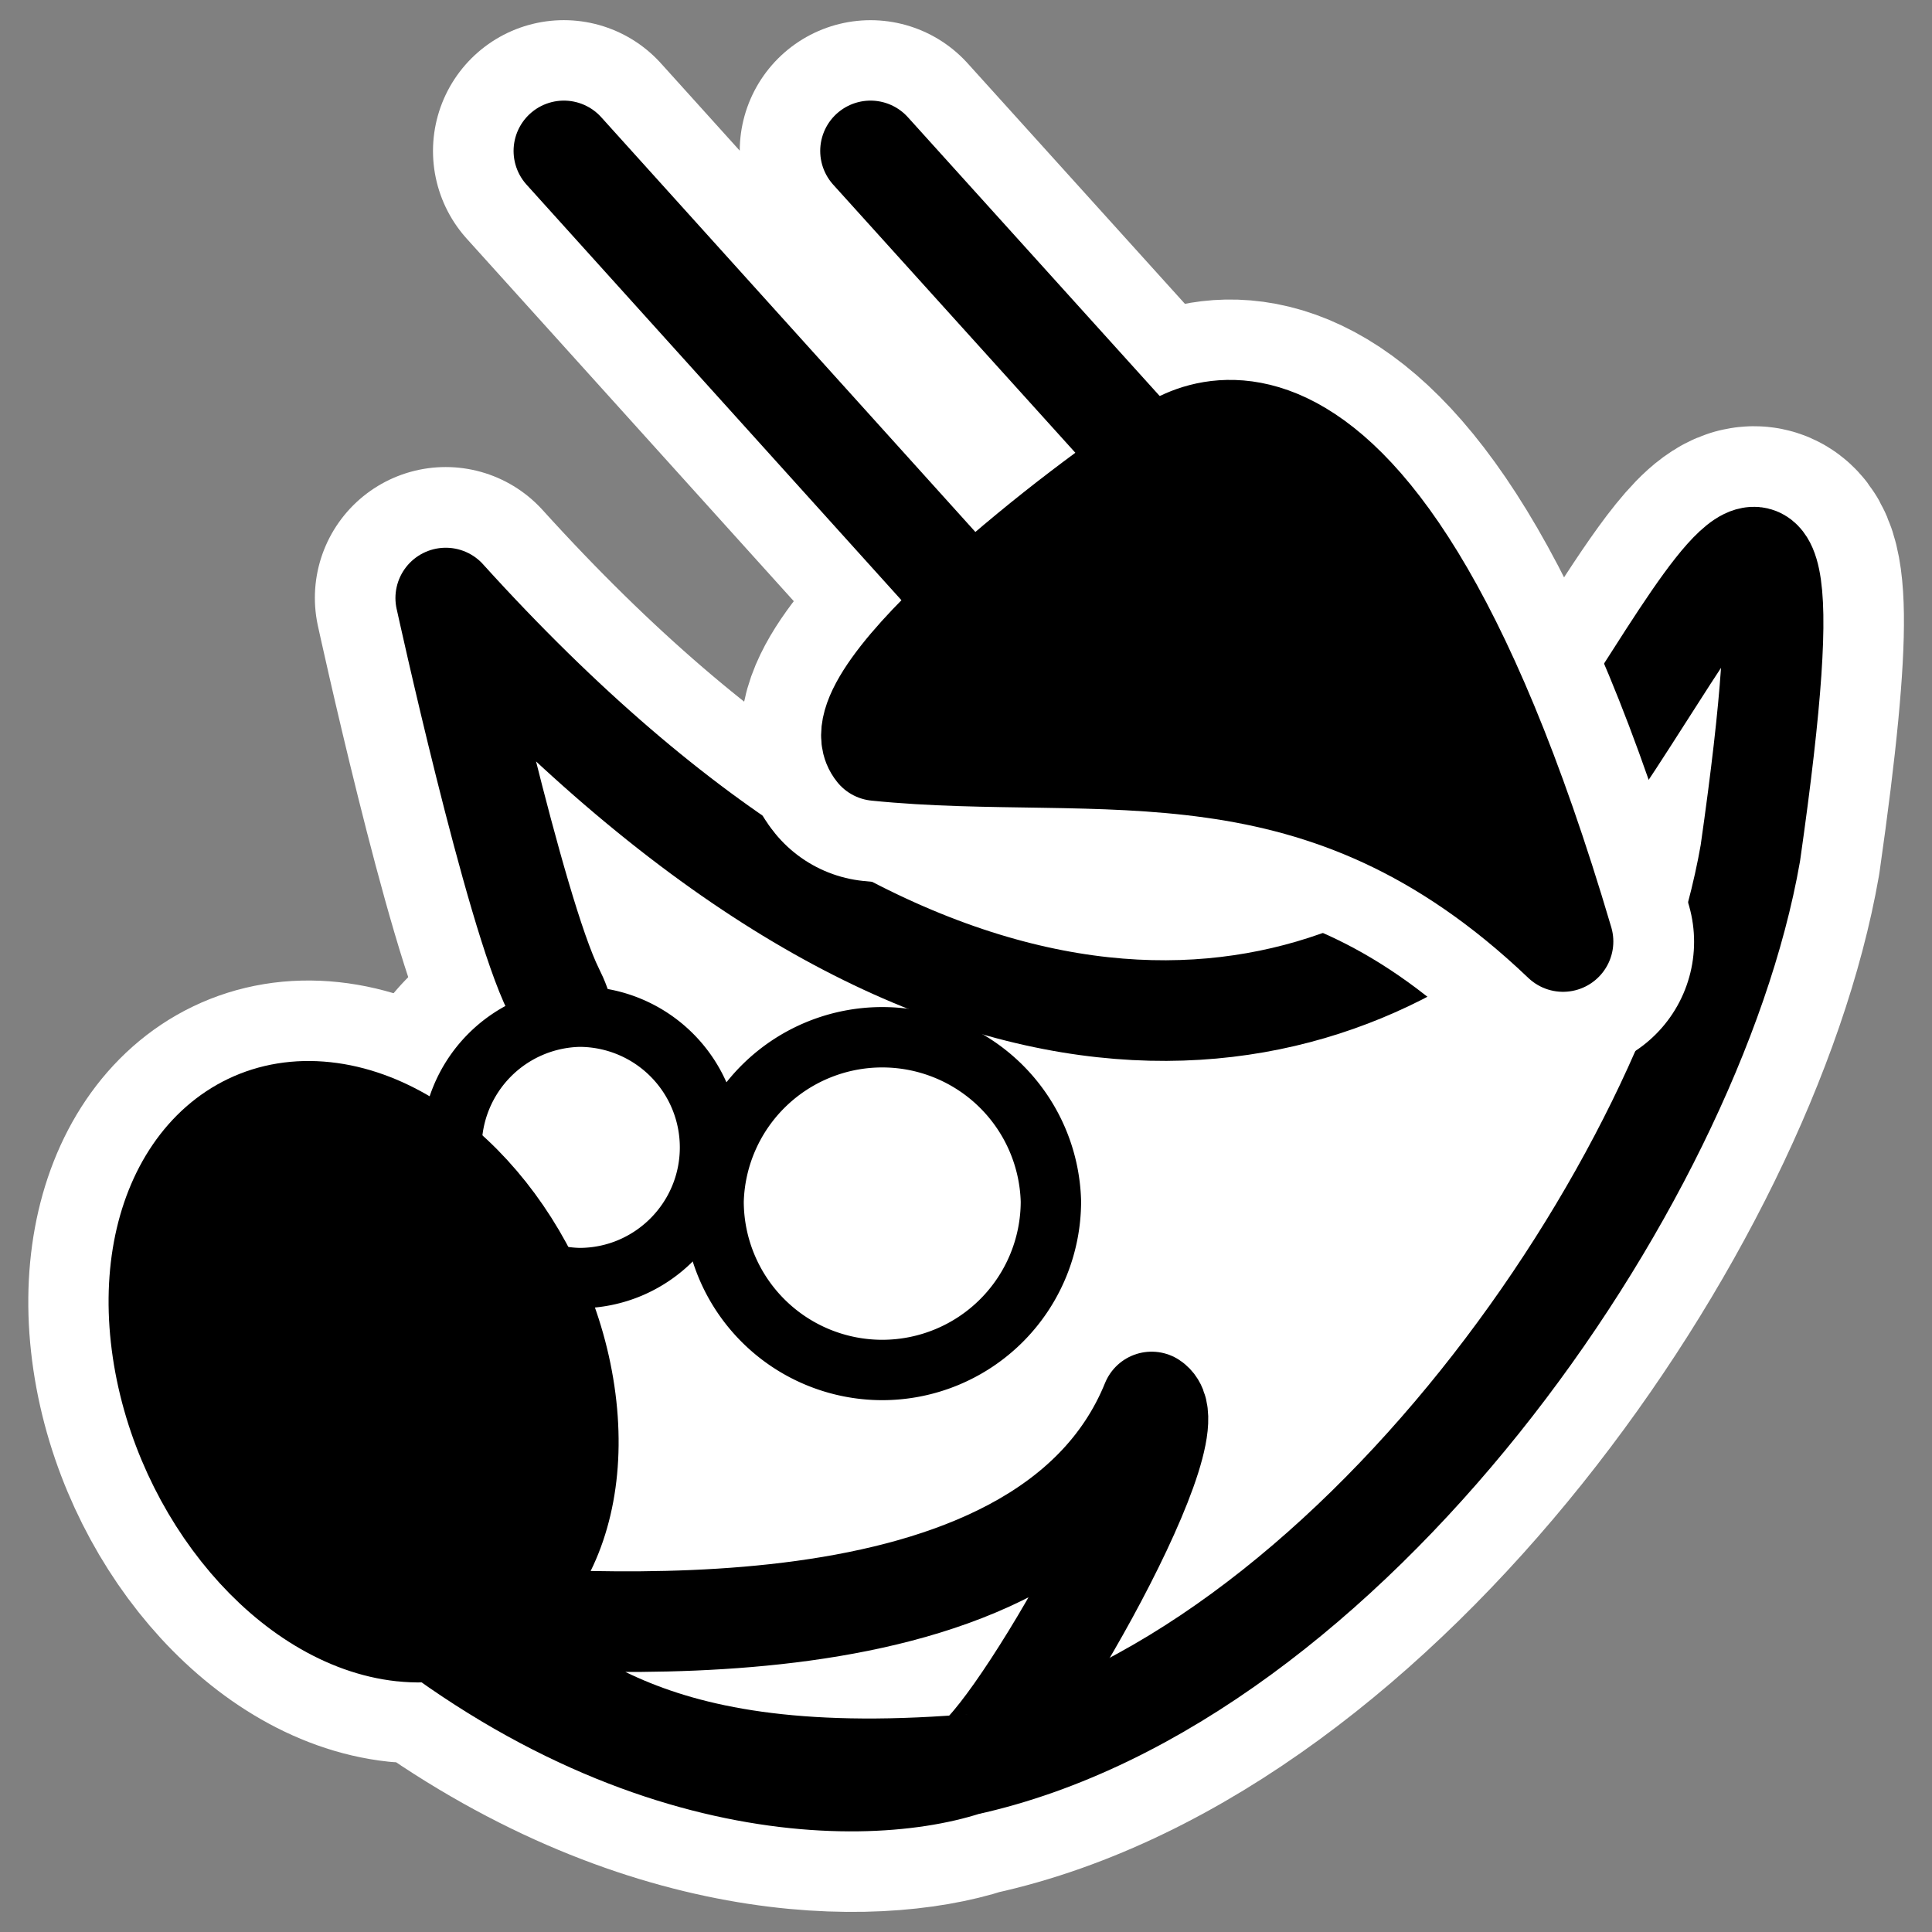
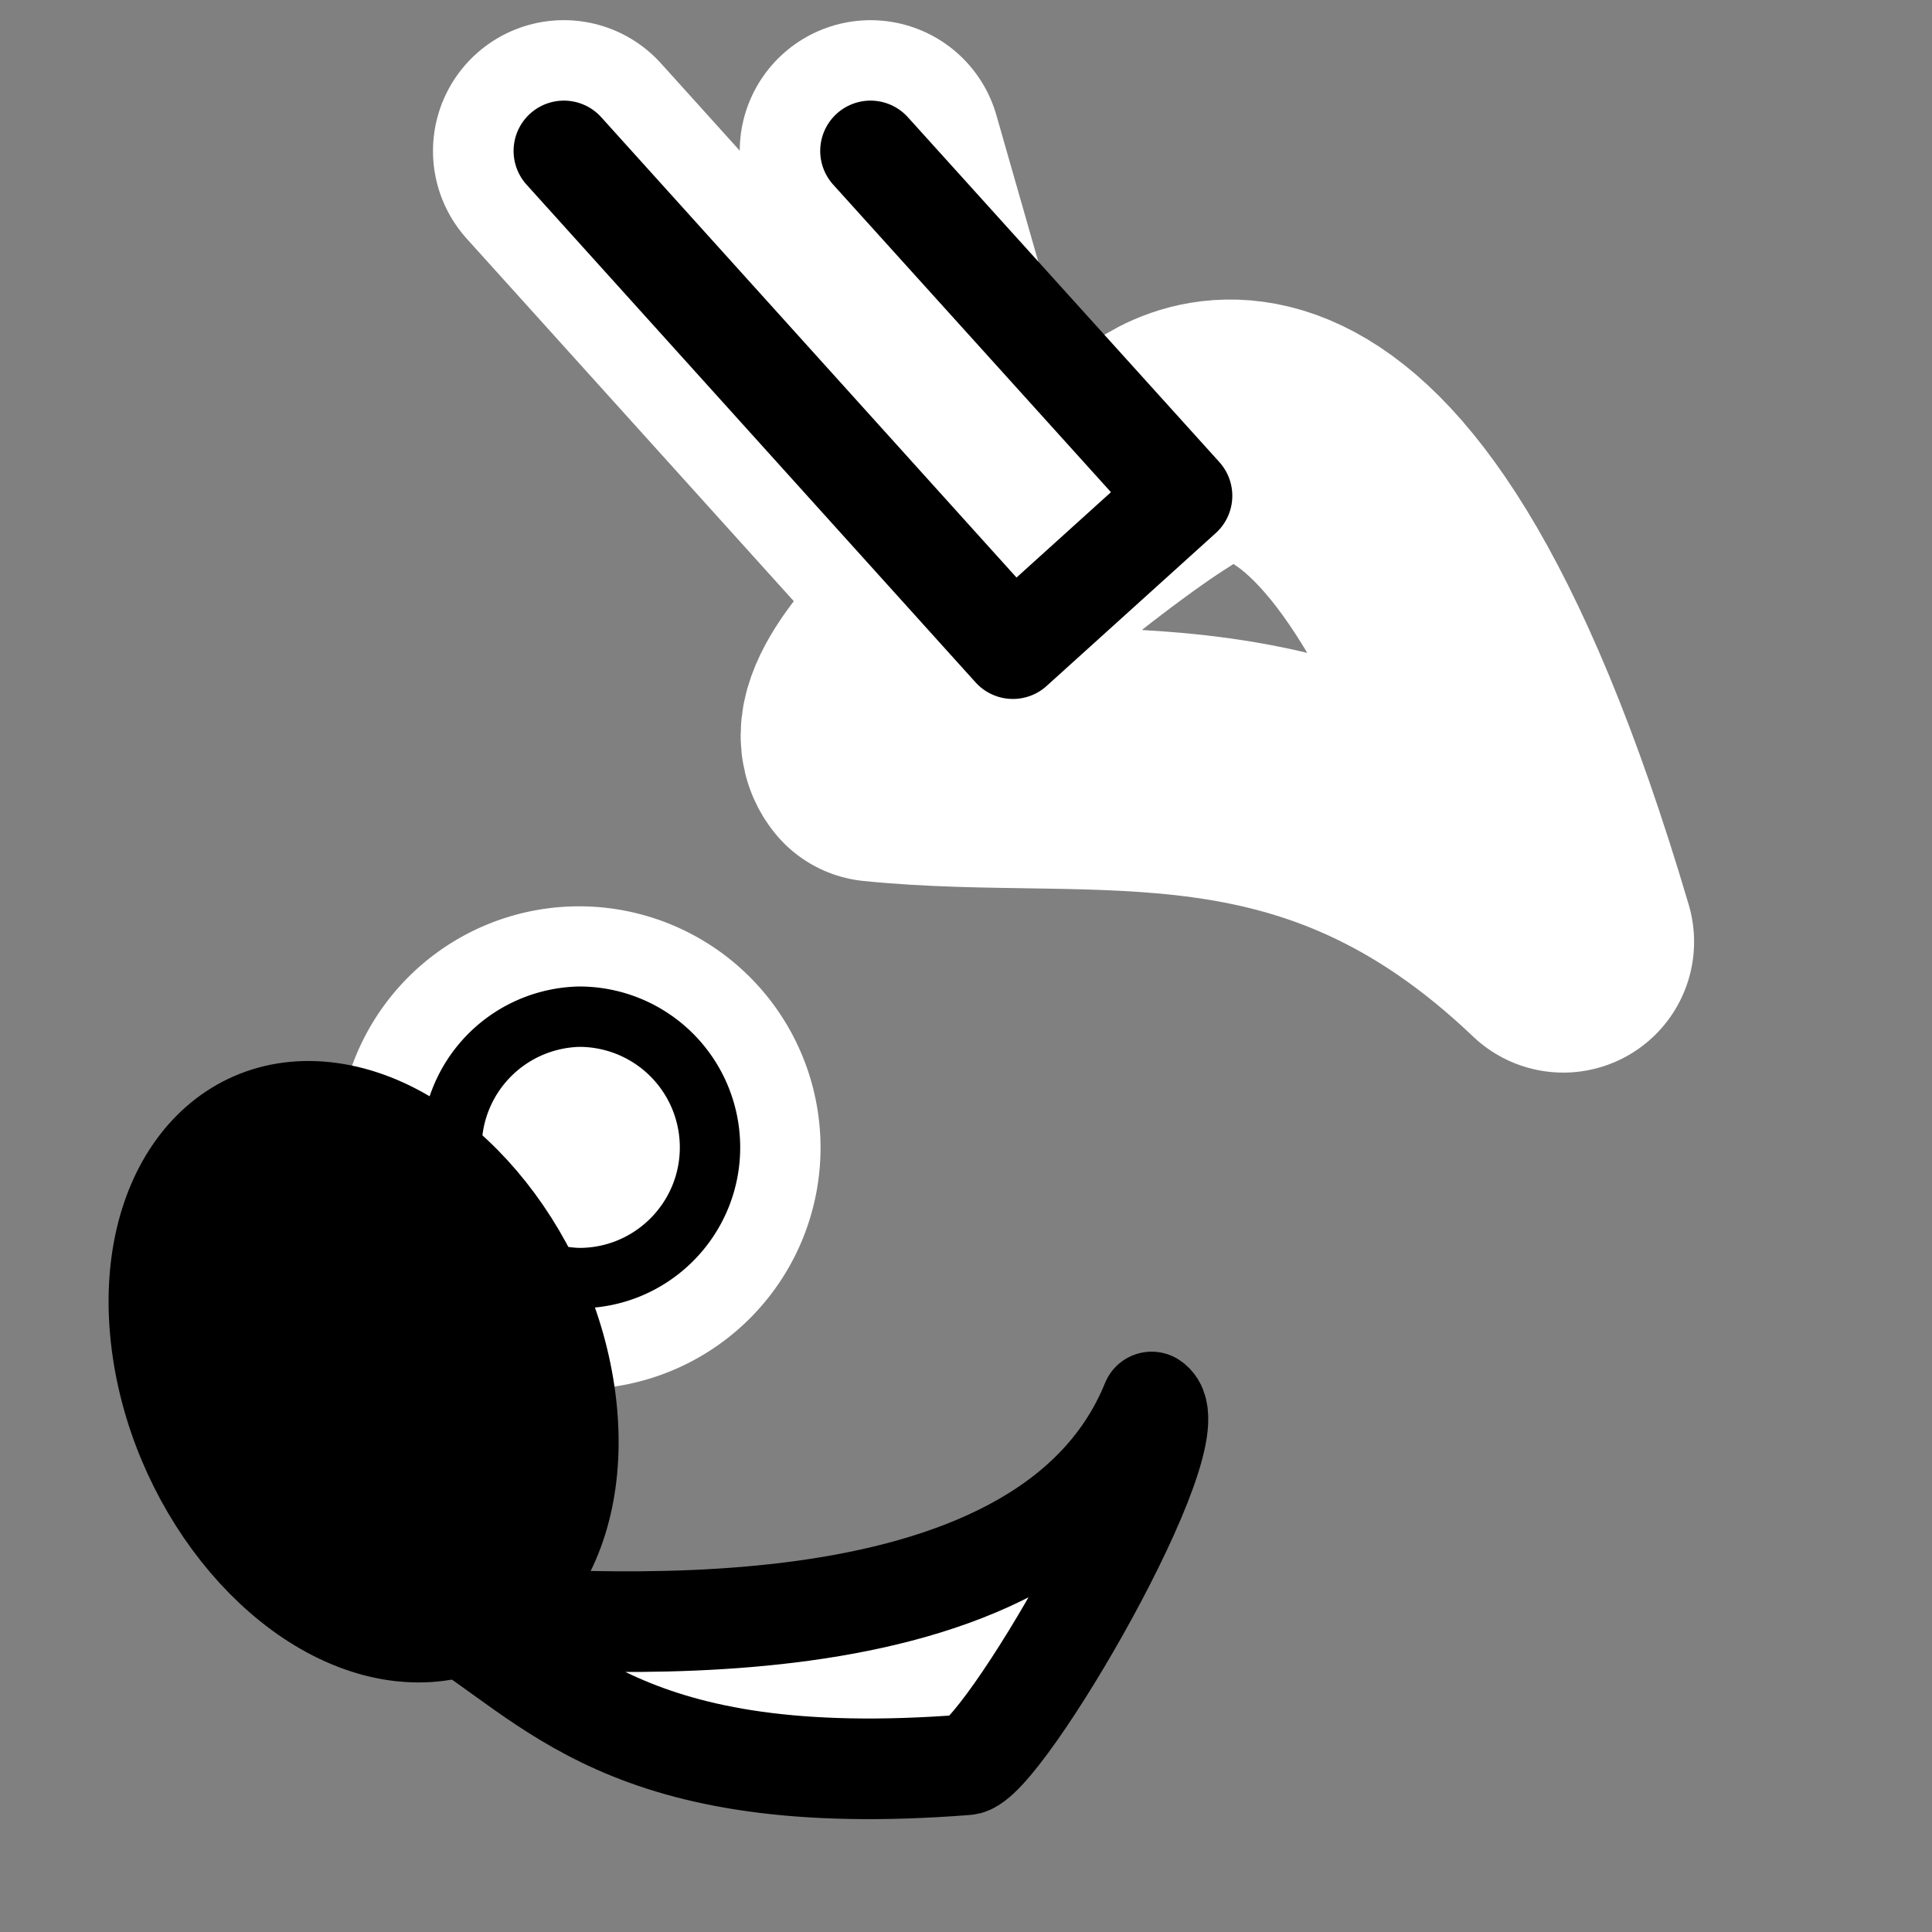
<svg xmlns="http://www.w3.org/2000/svg" viewBox="0 0 60 60" version="1.0">
  <rect x="0" y="0" width="60" height="60" fill="#808080" stroke="none" />
  <g stroke="#fff" stroke-linejoin="round" fill="none">
-     <path d="M54.349 17.317c-1.45.42-4.862 7.744-7.903 10.41-6.401 5.18-17.975 6.992-32.605-9.16 0 0 2.125 9.755 3.345 12.192.792 1.587.016 2.517-2.283 6.658-1.35-1.597-3.078-2.69-4.813-2.876-3.449-.369-5.693 2.96-5.034 7.41.66 4.449 3.993 8.351 7.44 8.72.327.035.571-.127.876-.156 7.175 5.33 13.769 5.242 16.63 4.314 11.883-2.604 22.556-18.036 24.347-28.321 1.03-7.2.88-9.442 0-9.19z" stroke-linecap="round" stroke-width="8.125" />
    <path d="M22.045 35.644a4.06 4.06 0 01-4.06 4.06 4.06 4.06 0 010-8.12 4.06 4.06 0 014.06 4.06z" stroke-width="6.875" />
  </g>
-   <path d="M13.843 18.573c14.622 16.146 26.198 14.318 32.595 9.14 4.874-4.266 10.662-20.41 7.921-1.219-1.798 10.282-12.493 25.727-24.37 28.33-3.325 1.077-11.647 1.044-20.106-7.31 6.397-14.319 8.53-14.319 7.311-16.756-1.218-2.437-3.35-12.185-3.35-12.185z" stroke-linejoin="round" fill-rule="evenodd" stroke="#000" stroke-linecap="round" stroke-width="3.125" fill="#fff" />
  <g stroke="#fff" stroke-linejoin="round" stroke-linecap="round" fill="none">
-     <path d="M17.51 4.689L31.459 20.15l5.253-4.749L27.036 4.69" stroke-width="8.126" />
+     <path d="M17.51 4.689L31.459 20.15L27.036 4.69" stroke-width="8.126" />
    <path d="M35.987 14.179c-2.015 1.235-10.147 7.44-8.766 9.138 6.964.709 13.79-1.255 21.328 5.931-6.251-21.162-12.562-15.07-12.562-15.07z" stroke-width="8.125" />
  </g>
-   <path d="M32.637 37.308a5.24 5.24 0 01-5.238 5.238 5.24 5.24 0 01-5.238-5.238 5.24 5.24 0 0110.476 0z" stroke-linejoin="round" fill-rule="evenodd" stroke="#000" stroke-linecap="round" stroke-width="1.875" fill="#fff" />
  <path d="M22.05 35.632c0 2.241-1.818 4.06-4.058 4.06a4.06 4.06 0 010-8.118 4.06 4.06 0 014.058 4.058z" stroke-linejoin="round" fill-rule="evenodd" stroke="#000" stroke-width="1.875" fill="#fff" />
  <path d="M35.765 43.54c-3.382 8.324-18.152 6.761-21.955 6.61 3.33 1.964 5.551 5.488 16.188 4.658 1.067 0 7.121-10.383 5.767-11.268z" stroke-linejoin="round" fill-rule="evenodd" stroke="#000" stroke-linecap="round" stroke-width="3.125" fill="#fff" />
  <path d="M12.486 50.66c-3.446-.37-6.778-4.28-7.437-8.729-.66-4.449 1.602-7.76 5.048-7.39 3.447.37 6.78 4.28 7.438 8.728.66 4.45-1.603 7.76-5.049 7.39z" stroke-linejoin="round" fill-rule="evenodd" stroke="#000" stroke-linecap="round" stroke-width="3.125" />
  <path d="M17.512 4.687l13.944 15.457 5.252-4.747-9.673-10.71" stroke-linejoin="round" fill-rule="evenodd" stroke="#000" stroke-linecap="round" stroke-width="3.125" fill="#fff" />
-   <path d="M35.984 14.174c-2.015 1.234-10.144 7.438-8.765 9.135 6.962.71 13.787-1.255 21.322 5.93-6.249-21.156-12.557-15.065-12.557-15.065z" stroke-linejoin="round" fill-rule="evenodd" stroke="#000" stroke-linecap="round" stroke-width="3.125" />
</svg>